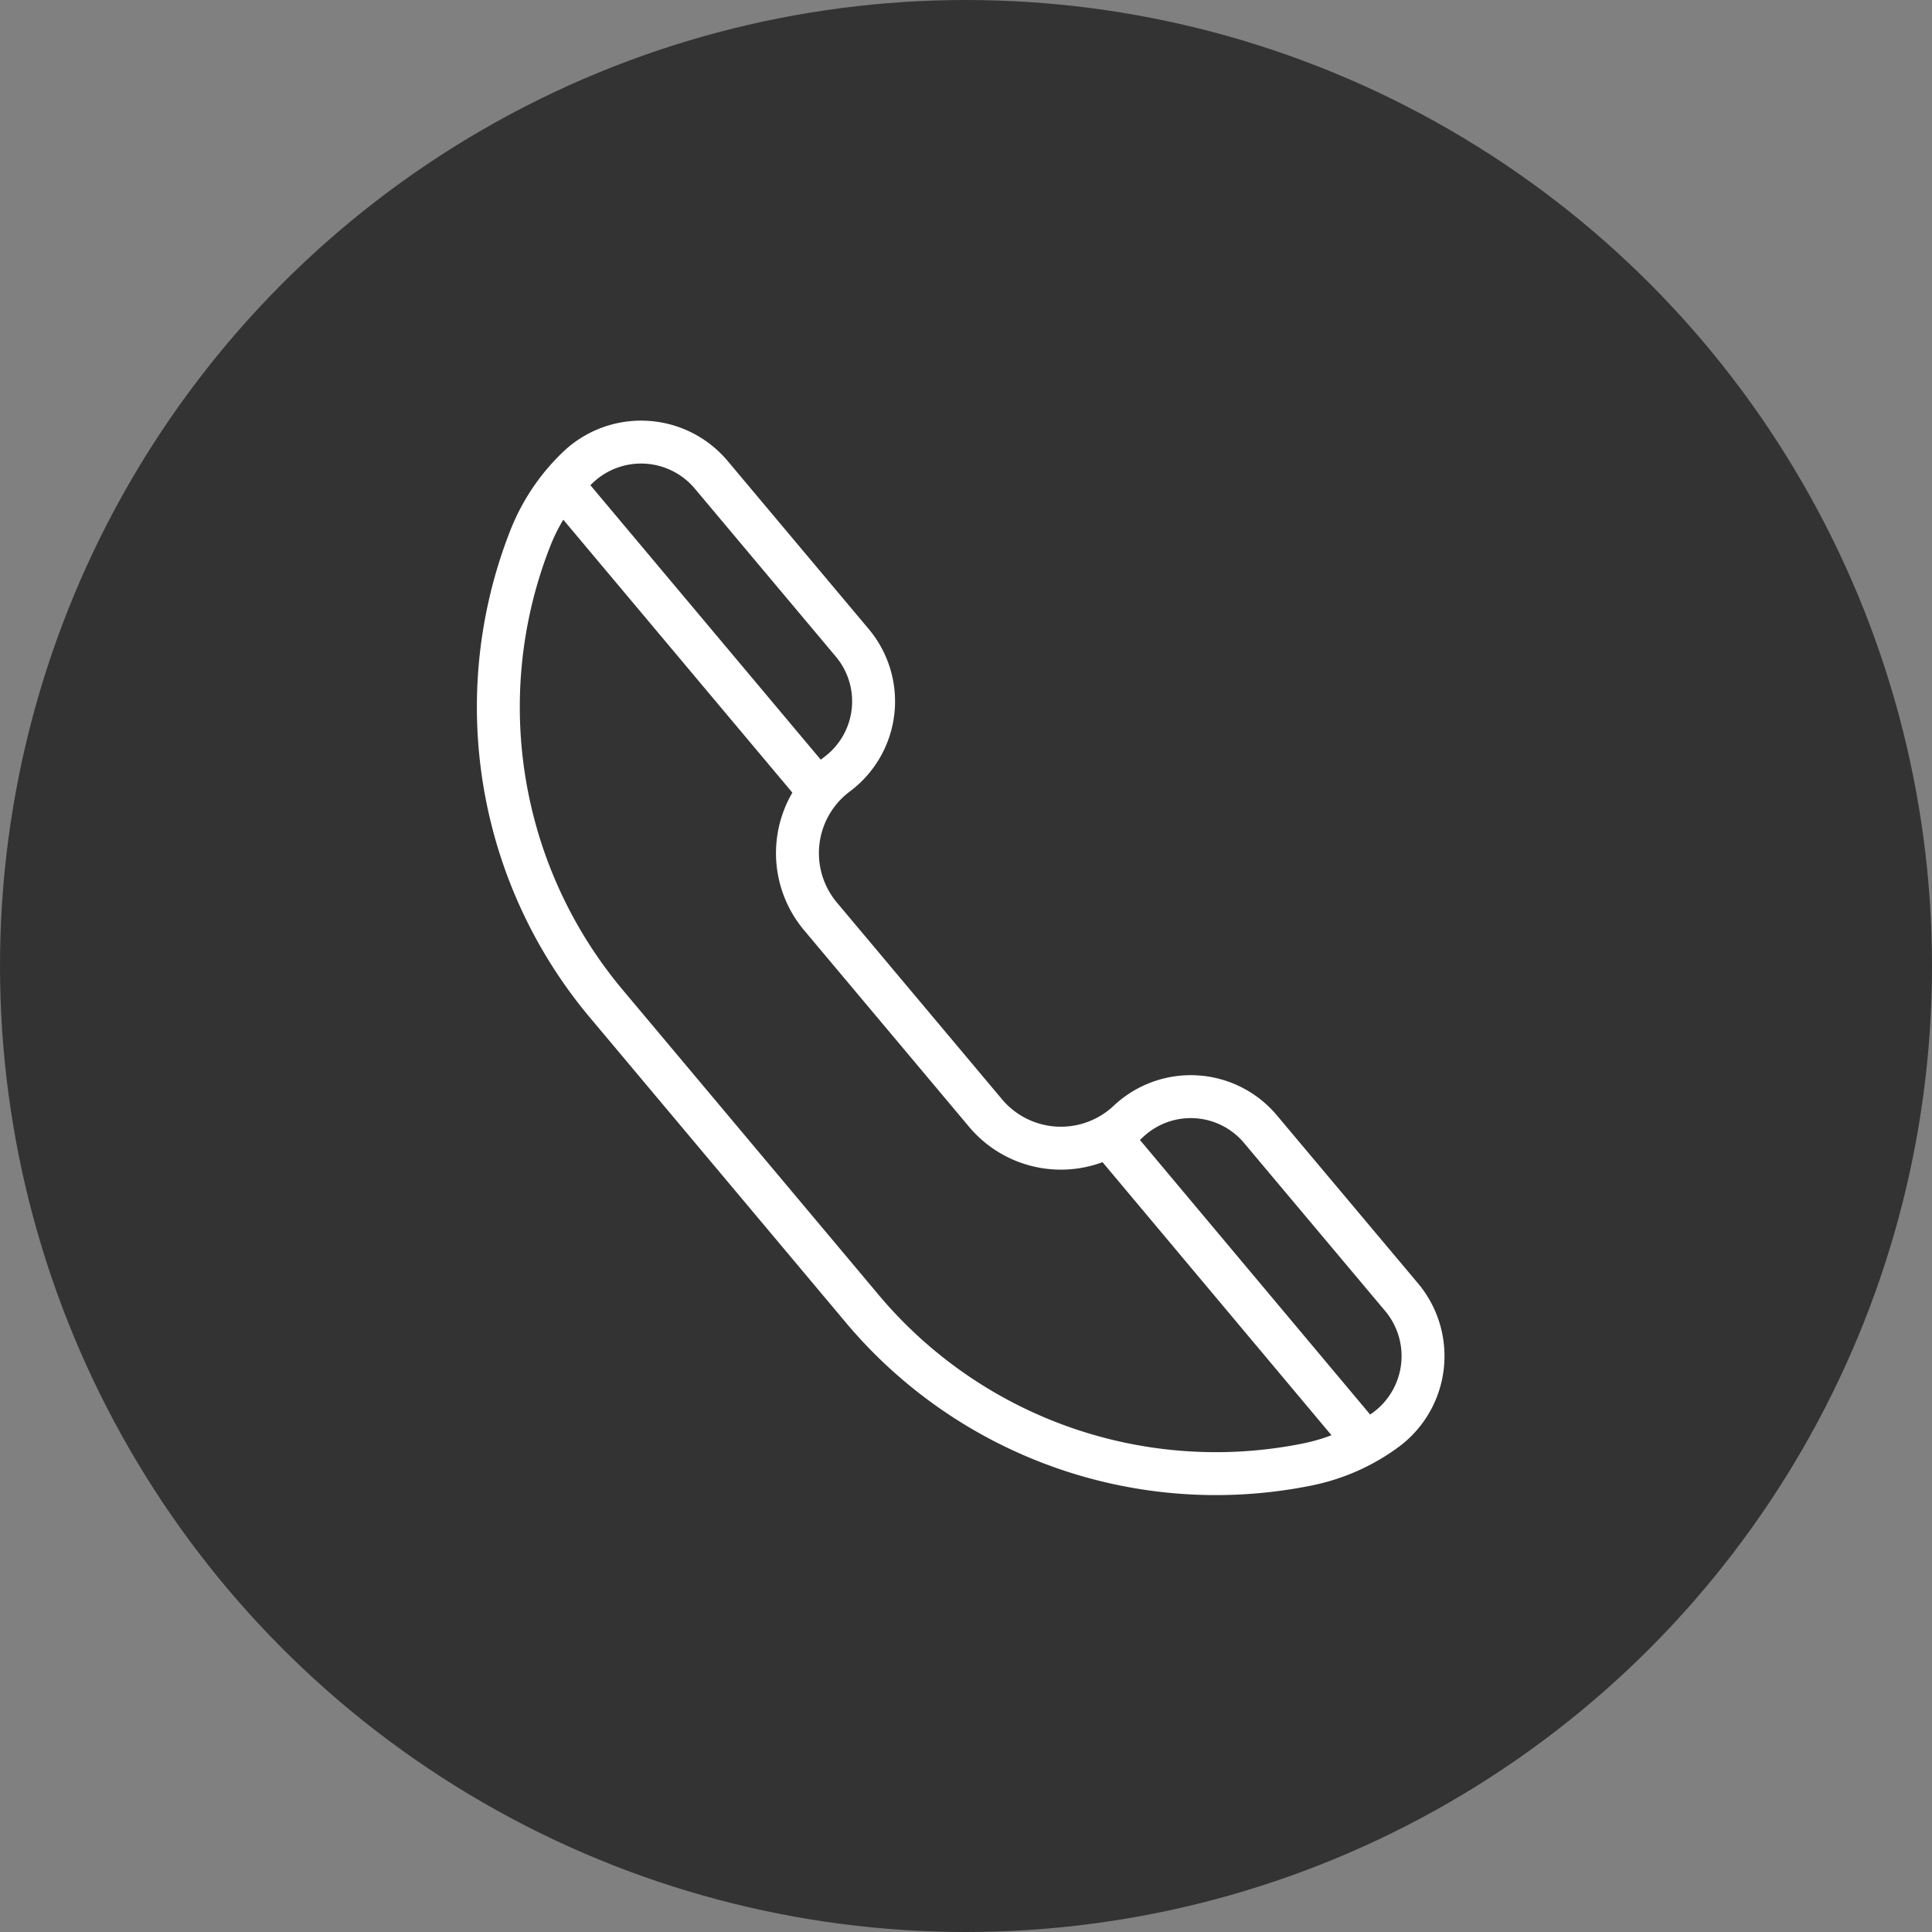
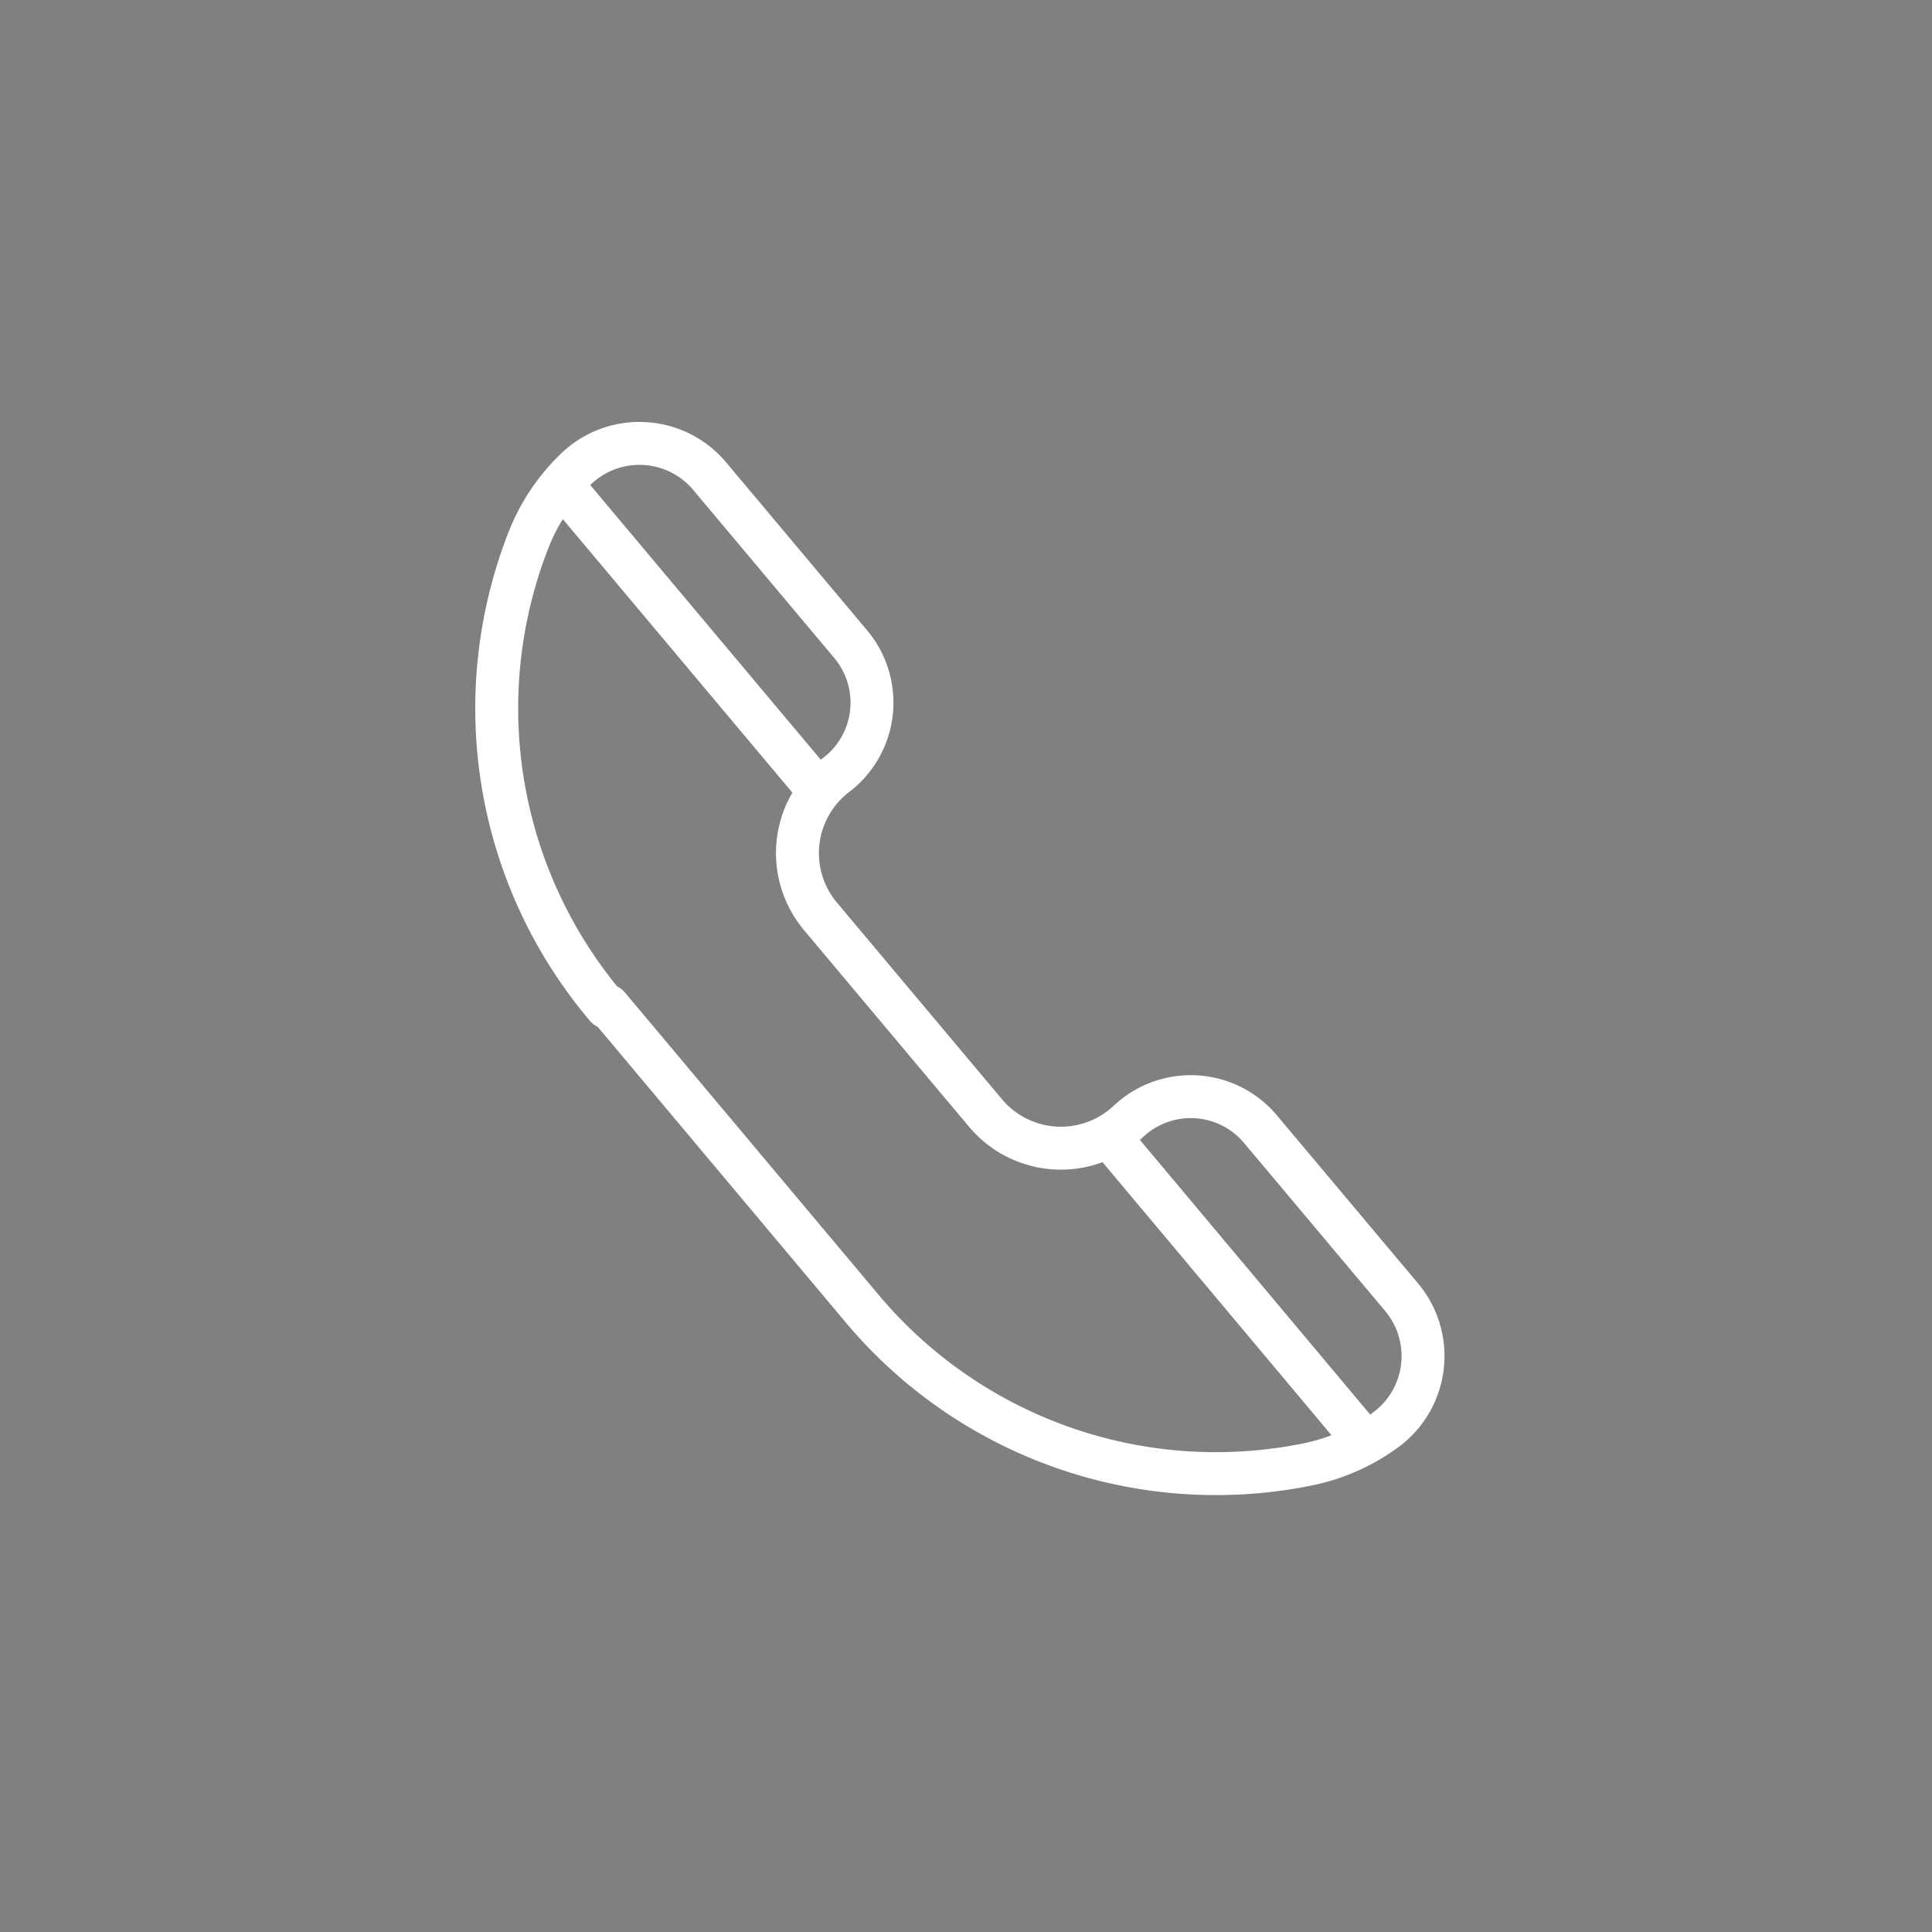
<svg xmlns="http://www.w3.org/2000/svg" height="135" viewBox="0 0 135 135" width="135">
  <rect x="0" y="0" width="135" height="135" fill="#808080" stroke="none" />
-   <circle cx="67.5" cy="67.5" opacity=".6" r="67.5" />
  <g fill="none" stroke="#fff" stroke-linecap="round" stroke-linejoin="round" stroke-width="3" transform="matrix(.996 .087 -.087 .996 -292.059 -2163.71)">
-     <path d="m527.8 2196.875 19.4 19.405a32.266 32.266 0 0 0 31.909 8.309l.213-.064a13.817 13.817 0 0 0 5.274-2.948 6.4 6.4 0 0 0 .2-9.266l-10.796-10.789a6.358 6.358 0 0 0 -9.129.056l-.1.105a6.877 6.877 0 0 1 -10 .4l-12.79-12.79a6.877 6.877 0 0 1 .4-10l.105-.1a6.359 6.359 0 0 0 .056-9.129l-10.79-10.79a6.4 6.4 0 0 0 -9.265.2 13.816 13.816 0 0 0 -2.948 5.274l-.064.214a32.267 32.267 0 0 0 8.325 31.913z" />
+     <path d="m527.8 2196.875 19.4 19.405a32.266 32.266 0 0 0 31.909 8.309l.213-.064a13.817 13.817 0 0 0 5.274-2.948 6.4 6.4 0 0 0 .2-9.266l-10.796-10.789a6.358 6.358 0 0 0 -9.129.056l-.1.105a6.877 6.877 0 0 1 -10 .4l-12.79-12.79a6.877 6.877 0 0 1 .4-10a6.359 6.359 0 0 0 .056-9.129l-10.79-10.79a6.4 6.4 0 0 0 -9.265.2 13.816 13.816 0 0 0 -2.948 5.274l-.064.214a32.267 32.267 0 0 0 8.325 31.913z" />
    <path d="m521.412 2160.867 19.705 19.706" />
    <path d="m564.034 2203.489 18.394 18.414" />
  </g>
</svg>